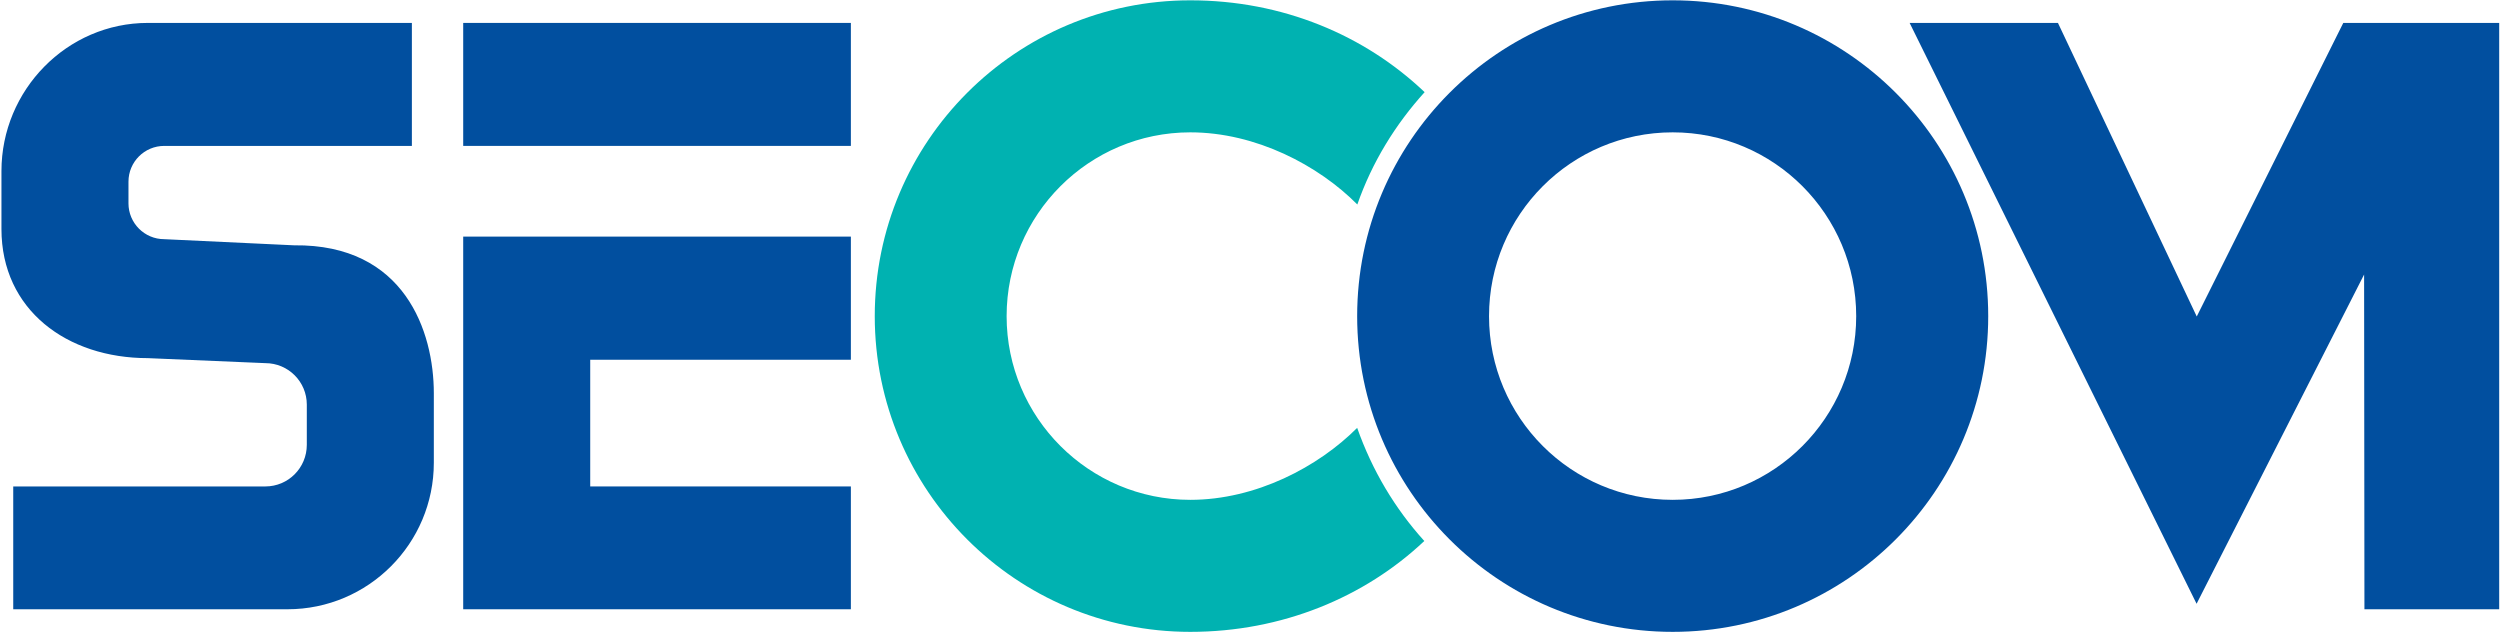
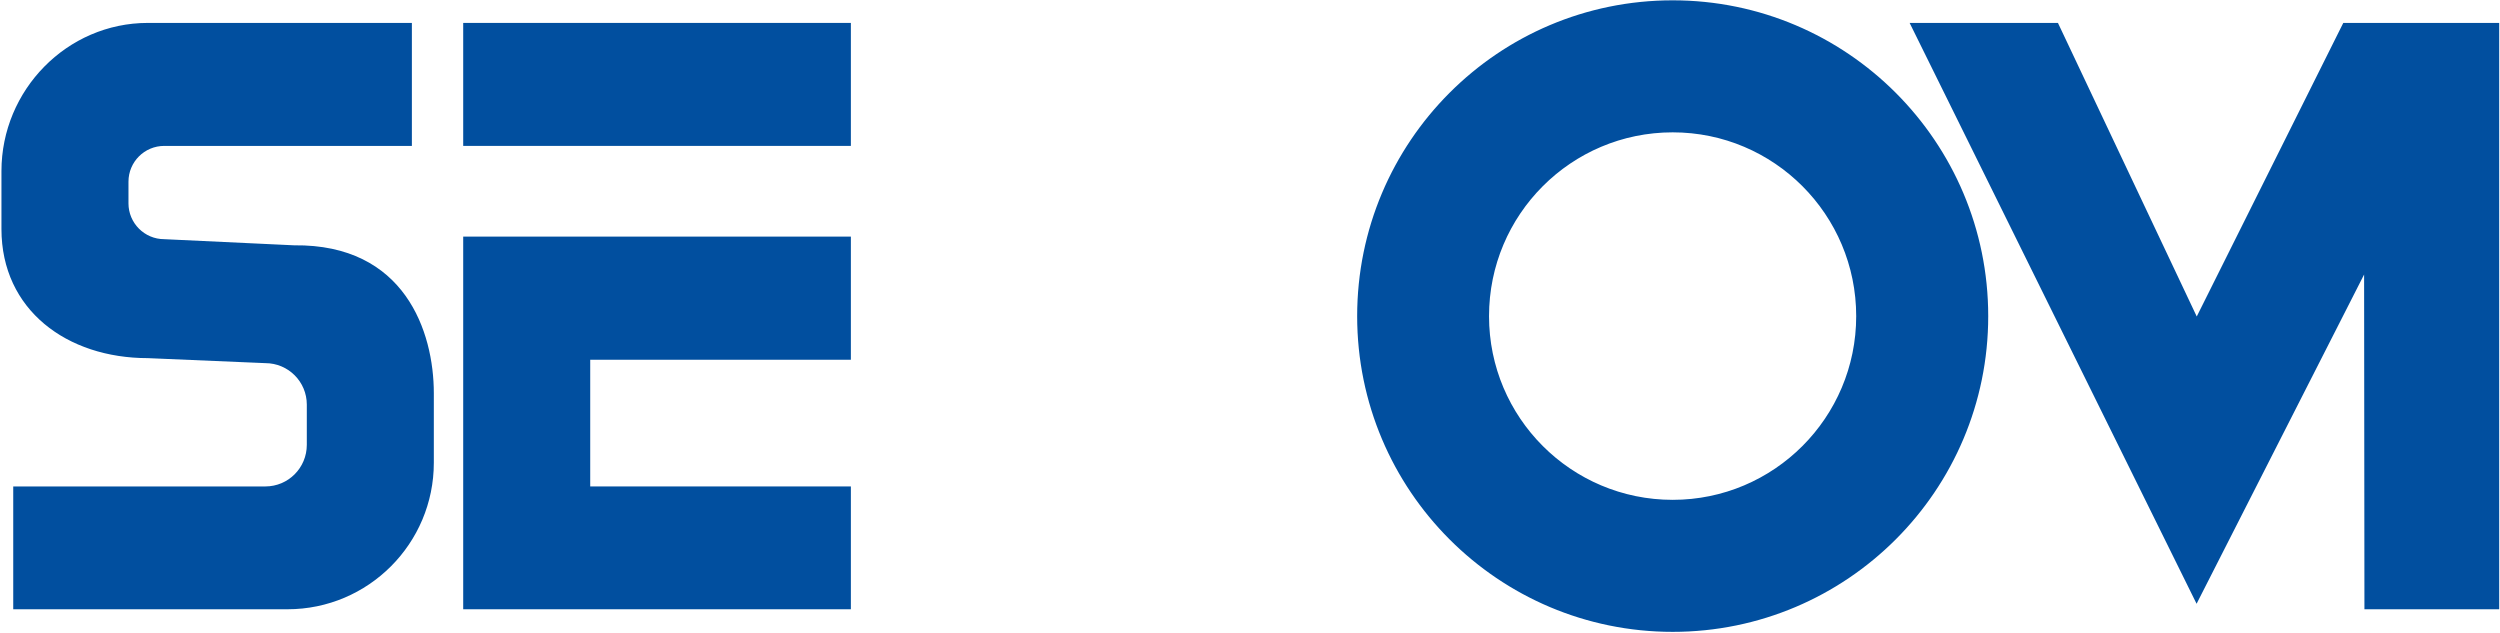
<svg xmlns="http://www.w3.org/2000/svg" version="1.2" viewBox="0 0 1549 392" width="1549" height="392">
  <style>.a{fill:#014f9f}.b{fill:#00b2b1}</style>
  <path fill-rule="evenodd" class="a" d="m287 14.2v76.2h240.2v-76.2zm240.2 287.2h-161.5v-78.5h161.5v-76.3h-240.2v230.9h240.2z" />
  <path fill-rule="evenodd" class="a" d="m268.8 286.7c0 50.1-40.6 90.8-90.7 90.8h-169.9v-76.1h156.2c14.2 0 25.7-11.5 25.7-25.8v-24.9c0-14.2-11.5-25.7-25.7-25.7l-72.8-3.1c-50.1 0-90.7-29.9-90.7-80v-35.9c0-50.2 40.6-91.8 90.7-91.8h163.6v76.2h-153.4c-12.3 0-22.2 9.9-22.2 22.2v13.4c0 12.2 9.9 22.2 22.2 22.2l80.4 3.8c68.6-0.8 86.6 53.5 86.6 91.7zm963.1-90.8c0 108-87.6 195.6-195.5 195.6-108 0-195.5-87.6-195.5-195.6 0-108.1 87.5-195.7 195.5-195.7 107.9 0 195.5 87.6 195.5 195.7zm-81.8 0c0-62.9-50.9-113.9-113.7-113.9-62.9 0-113.8 51-113.8 113.9 0 62.8 50.9 113.8 113.8 113.8 62.8 0 113.7-51 113.7-113.8z" />
-   <path class="b" d="m542 195.9c0-108.1 87.5-195.7 195.5-195.7 57.2 0 108.1 21.6 145.2 56.9-18.2 20.1-32.6 43.5-41.7 69.6-24-24.2-62.8-44.7-103.5-44.7-62.8 0-113.8 51-113.8 113.9 0 62.8 51 113.8 113.8 113.8 40.7 0 79.4-20.5 103.4-44.6 9.3 26.3 23.3 49.9 41.6 70.1-37 34.9-88.2 56.3-145 56.3-108 0-195.5-87.6-195.5-195.6z" />
  <path class="a" d="m1464.8 170.1l0.2 207.4h83.5v-363.3h-96.6l-90.8 181.9-86-181.9h-91.9l177.8 359.9z" />
</svg>